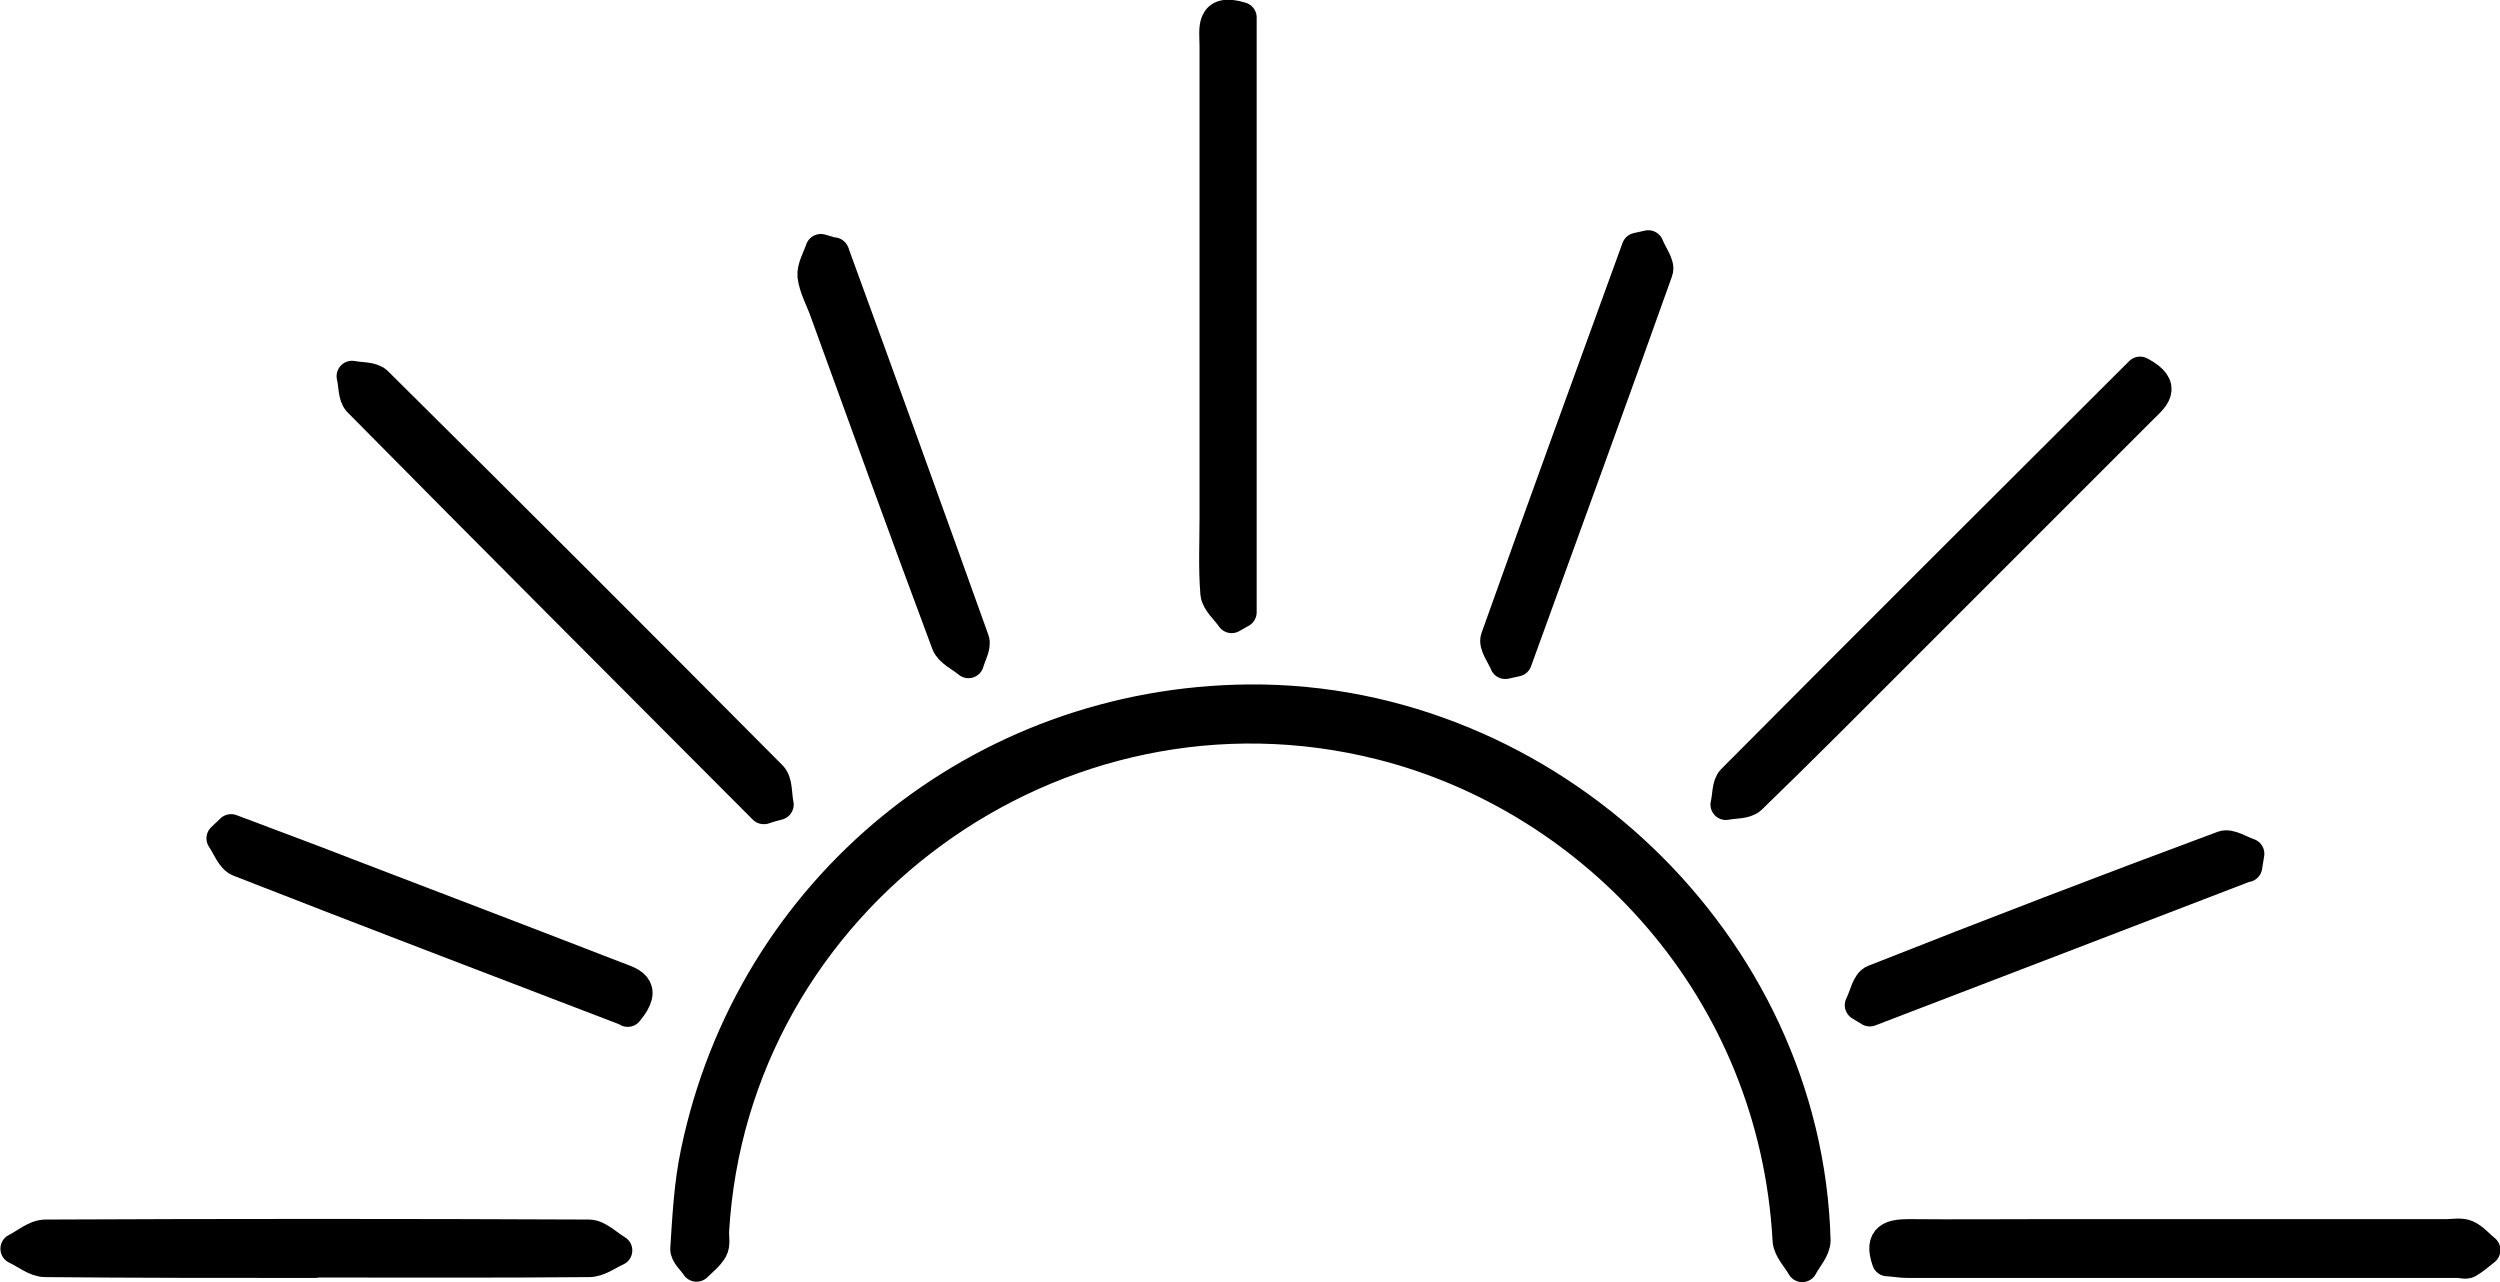
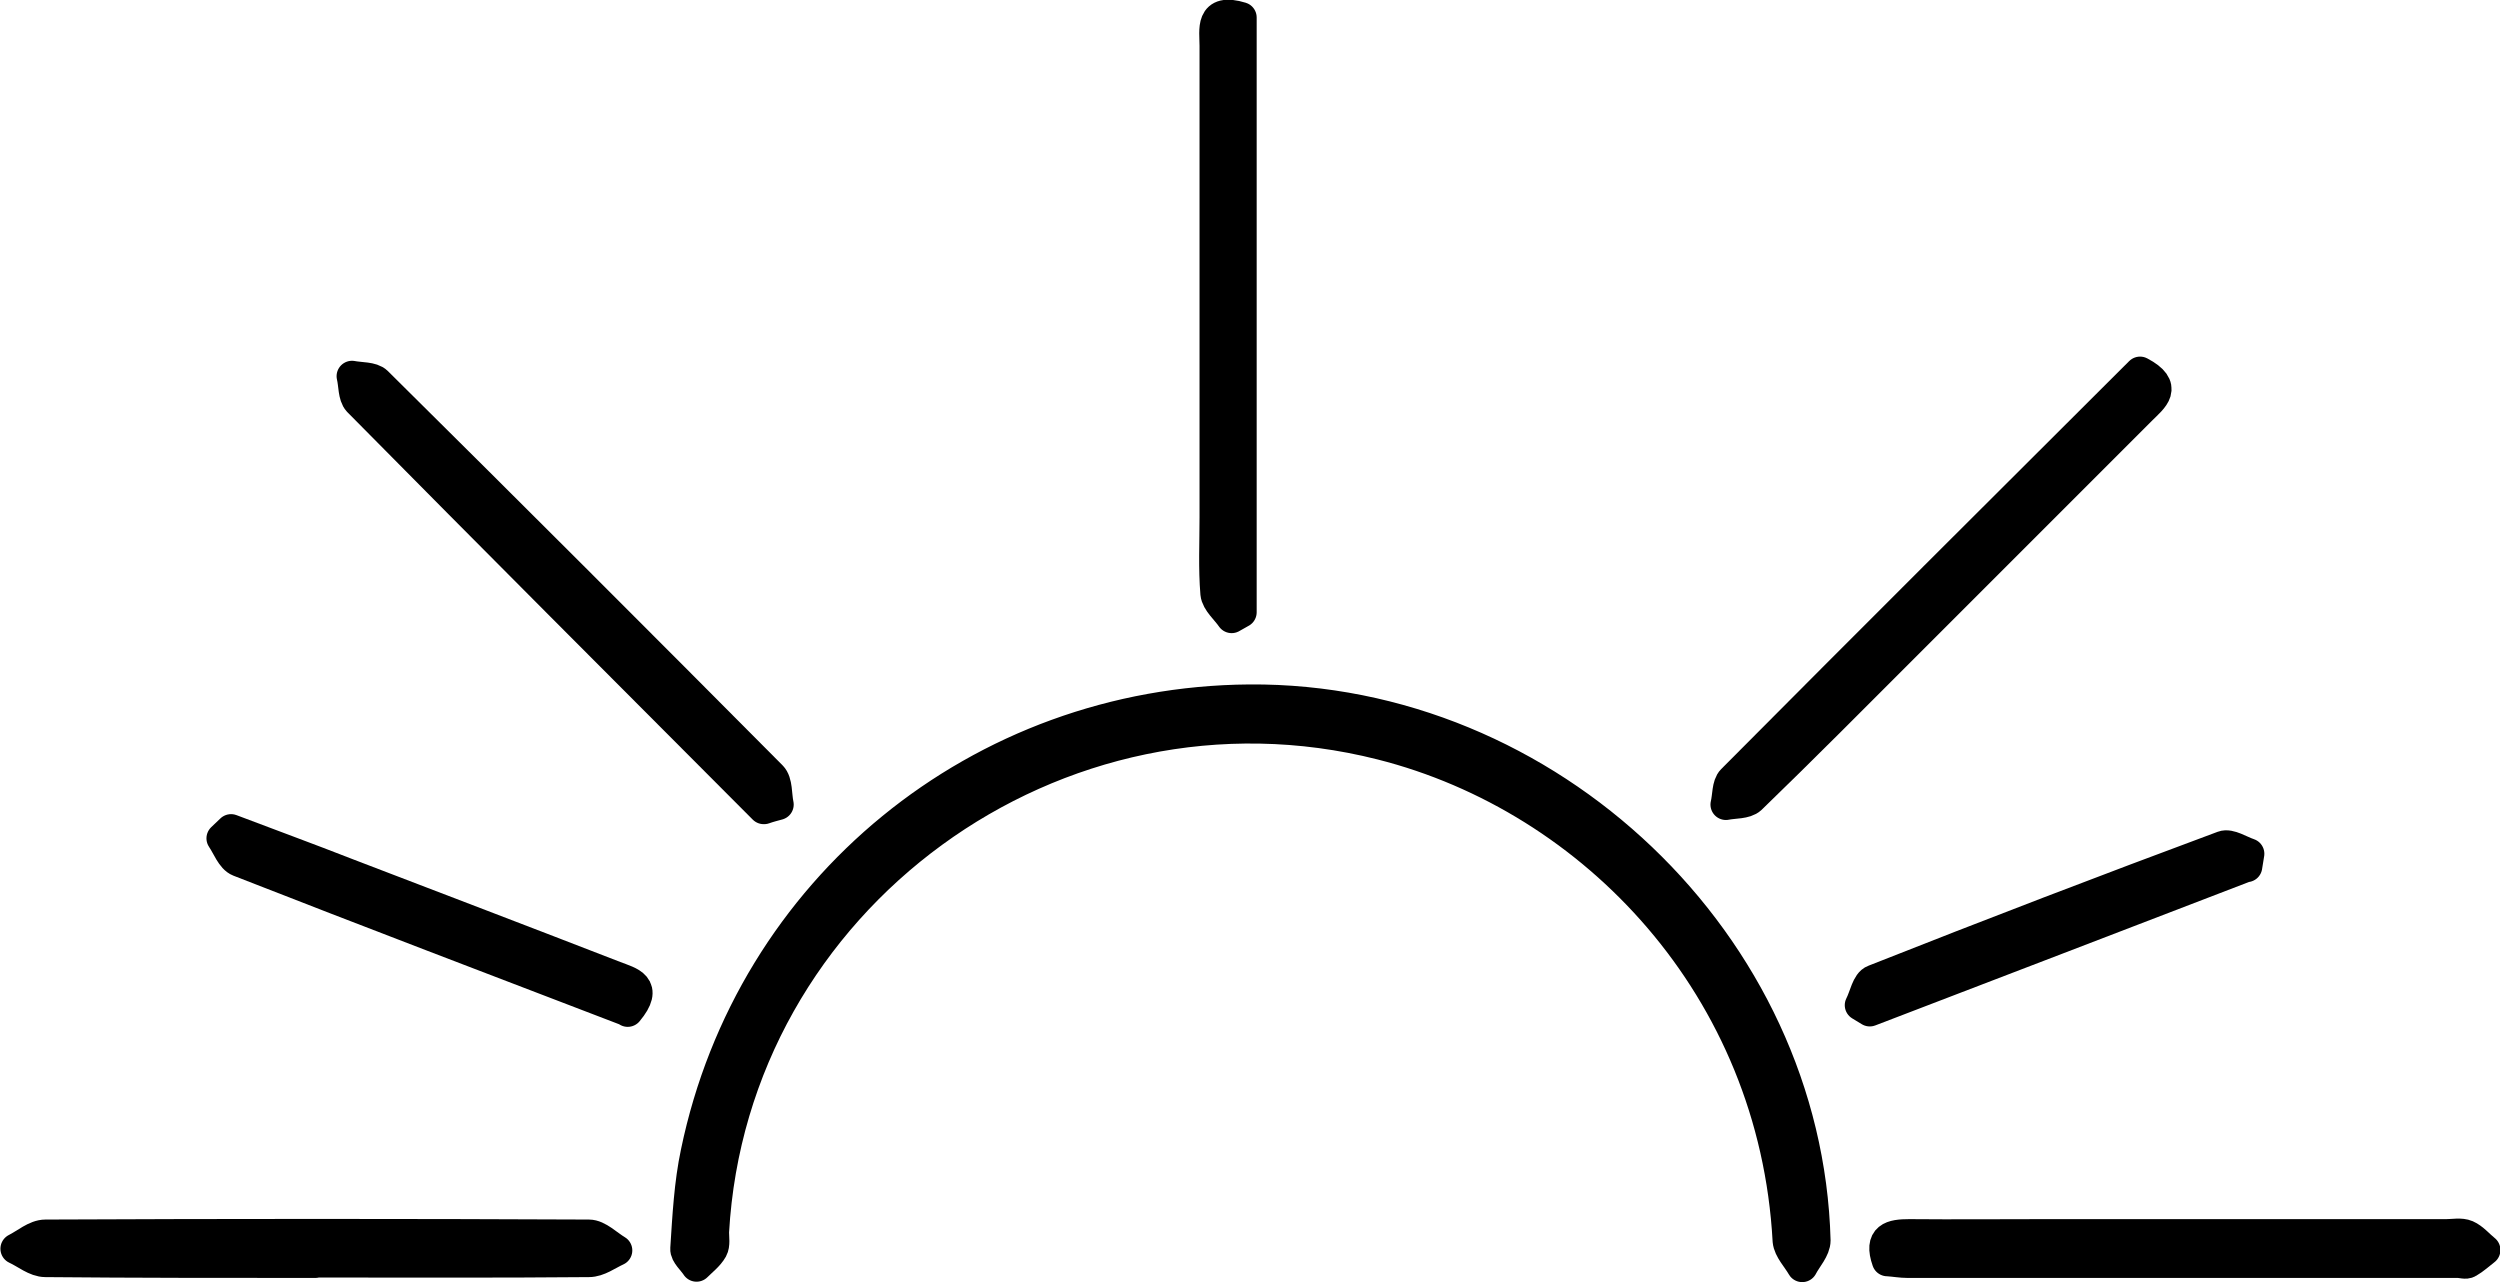
<svg xmlns="http://www.w3.org/2000/svg" id="Layer_2" data-name="Layer 2" viewBox="0 0 59.94 30.74">
  <defs>
    <style>
      .cls-1 {
        stroke: #000;
        stroke-linecap: round;
        stroke-linejoin: round;
        stroke-width: .74px;
      }
    </style>
  </defs>
  <g id="Layer_1-2" data-name="Layer 1">
    <g>
      <path class="cls-1" d="M29.96,16.78c7.17-.05,13.37,5.86,13.56,12.96,0,.21-.2,.42-.31,.63-.12-.21-.32-.41-.34-.62-.33-6.06-4.65-10.61-9.75-11.9-7.78-1.97-15.56,3.7-16.01,11.69,0,.14,.03,.3-.03,.41-.09,.16-.25,.28-.38,.41-.09-.14-.27-.29-.26-.42,.05-.77,.09-1.56,.25-2.31,1.31-6.32,6.8-10.8,13.26-10.85Z" />
      <path class="cls-1" d="M29.76,.43V14.68c-.08,.04-.15,.09-.23,.13-.13-.19-.36-.38-.38-.58-.05-.6-.02-1.22-.02-1.83,0-3.77,0-7.53,0-11.3,0-.39-.12-.91,.63-.68Z" />
      <path class="cls-1" d="M7.56,30.27c-2.16,0-4.32,0-6.47-.02-.24,0-.47-.2-.71-.31,.24-.12,.47-.33,.71-.33,4.34-.02,8.69-.02,13.03,0,.22,0,.45,.24,.67,.37-.22,.1-.44,.27-.67,.27-2.19,.02-4.37,.01-6.56,.01Z" />
      <path class="cls-1" d="M45.25,30.23c-.2-.57,.11-.63,.53-.63,1.08,.01,2.16,0,3.24,0,3.21,0,6.42,0,9.63,0,.17,0,.35-.04,.49,.02,.16,.07,.29,.23,.44,.35-.13,.1-.26,.22-.4,.3-.06,.04-.16,0-.25,0-4.4,0-8.8,0-13.19,0-.16,0-.32-.03-.48-.04Z" />
      <path class="cls-1" d="M18.31,19.39c-3.24-3.25-6.49-6.5-9.72-9.77-.12-.13-.1-.4-.15-.6,.2,.04,.48,.02,.6,.14,3.17,3.14,6.32,6.29,9.46,9.45,.14,.14,.11,.45,.16,.68-.11,.03-.23,.06-.34,.1Z" />
      <path class="cls-1" d="M51.31,8.92c.68,.36,.31,.62,.03,.9-1.9,1.9-3.8,3.8-5.7,5.7-1.21,1.21-2.42,2.43-3.66,3.63-.13,.12-.4,.1-.6,.14,.05-.2,.03-.47,.15-.59,3.24-3.26,6.49-6.5,9.77-9.77Z" />
      <path class="cls-1" d="M15.05,24.24c-3.13-1.2-6.23-2.38-9.32-3.59-.18-.07-.28-.36-.41-.55,.07-.07,.15-.14,.22-.21,.92,.35,1.85,.69,2.77,1.05,2.14,.82,4.29,1.64,6.43,2.47,.36,.14,.82,.23,.31,.84Z" />
-       <path class="cls-1" d="M36.09,15.91c-.08-.2-.28-.45-.22-.61,1.11-3.12,2.25-6.24,3.38-9.35,.09-.02,.18-.04,.27-.06,.08,.21,.28,.46,.22,.61-1.11,3.12-2.25,6.23-3.38,9.35l-.27,.06Z" />
-       <path class="cls-1" d="M19.99,6.06c1.13,3.09,2.25,6.19,3.36,9.29,.05,.14-.08,.36-.13,.54-.18-.15-.45-.27-.52-.46-.99-2.65-1.95-5.3-2.91-7.95-.1-.29-.26-.56-.3-.86-.02-.2,.12-.43,.19-.64,.11,.03,.21,.06,.32,.1Z" />
-       <path class="cls-1" d="M53.87,20.77c-3.01,1.16-6.02,2.31-9.04,3.47-.08-.05-.15-.09-.23-.14,.11-.21,.16-.54,.33-.6,2.78-1.1,5.57-2.17,8.37-3.21,.16-.06,.41,.11,.62,.18-.02,.1-.03,.21-.05,.31Z" />
+       <path class="cls-1" d="M53.87,20.77c-3.01,1.16-6.02,2.31-9.04,3.47-.08-.05-.15-.09-.23-.14,.11-.21,.16-.54,.33-.6,2.78-1.1,5.57-2.17,8.37-3.21,.16-.06,.41,.11,.62,.18-.02,.1-.03,.21-.05,.31" />
    </g>
  </g>
</svg>